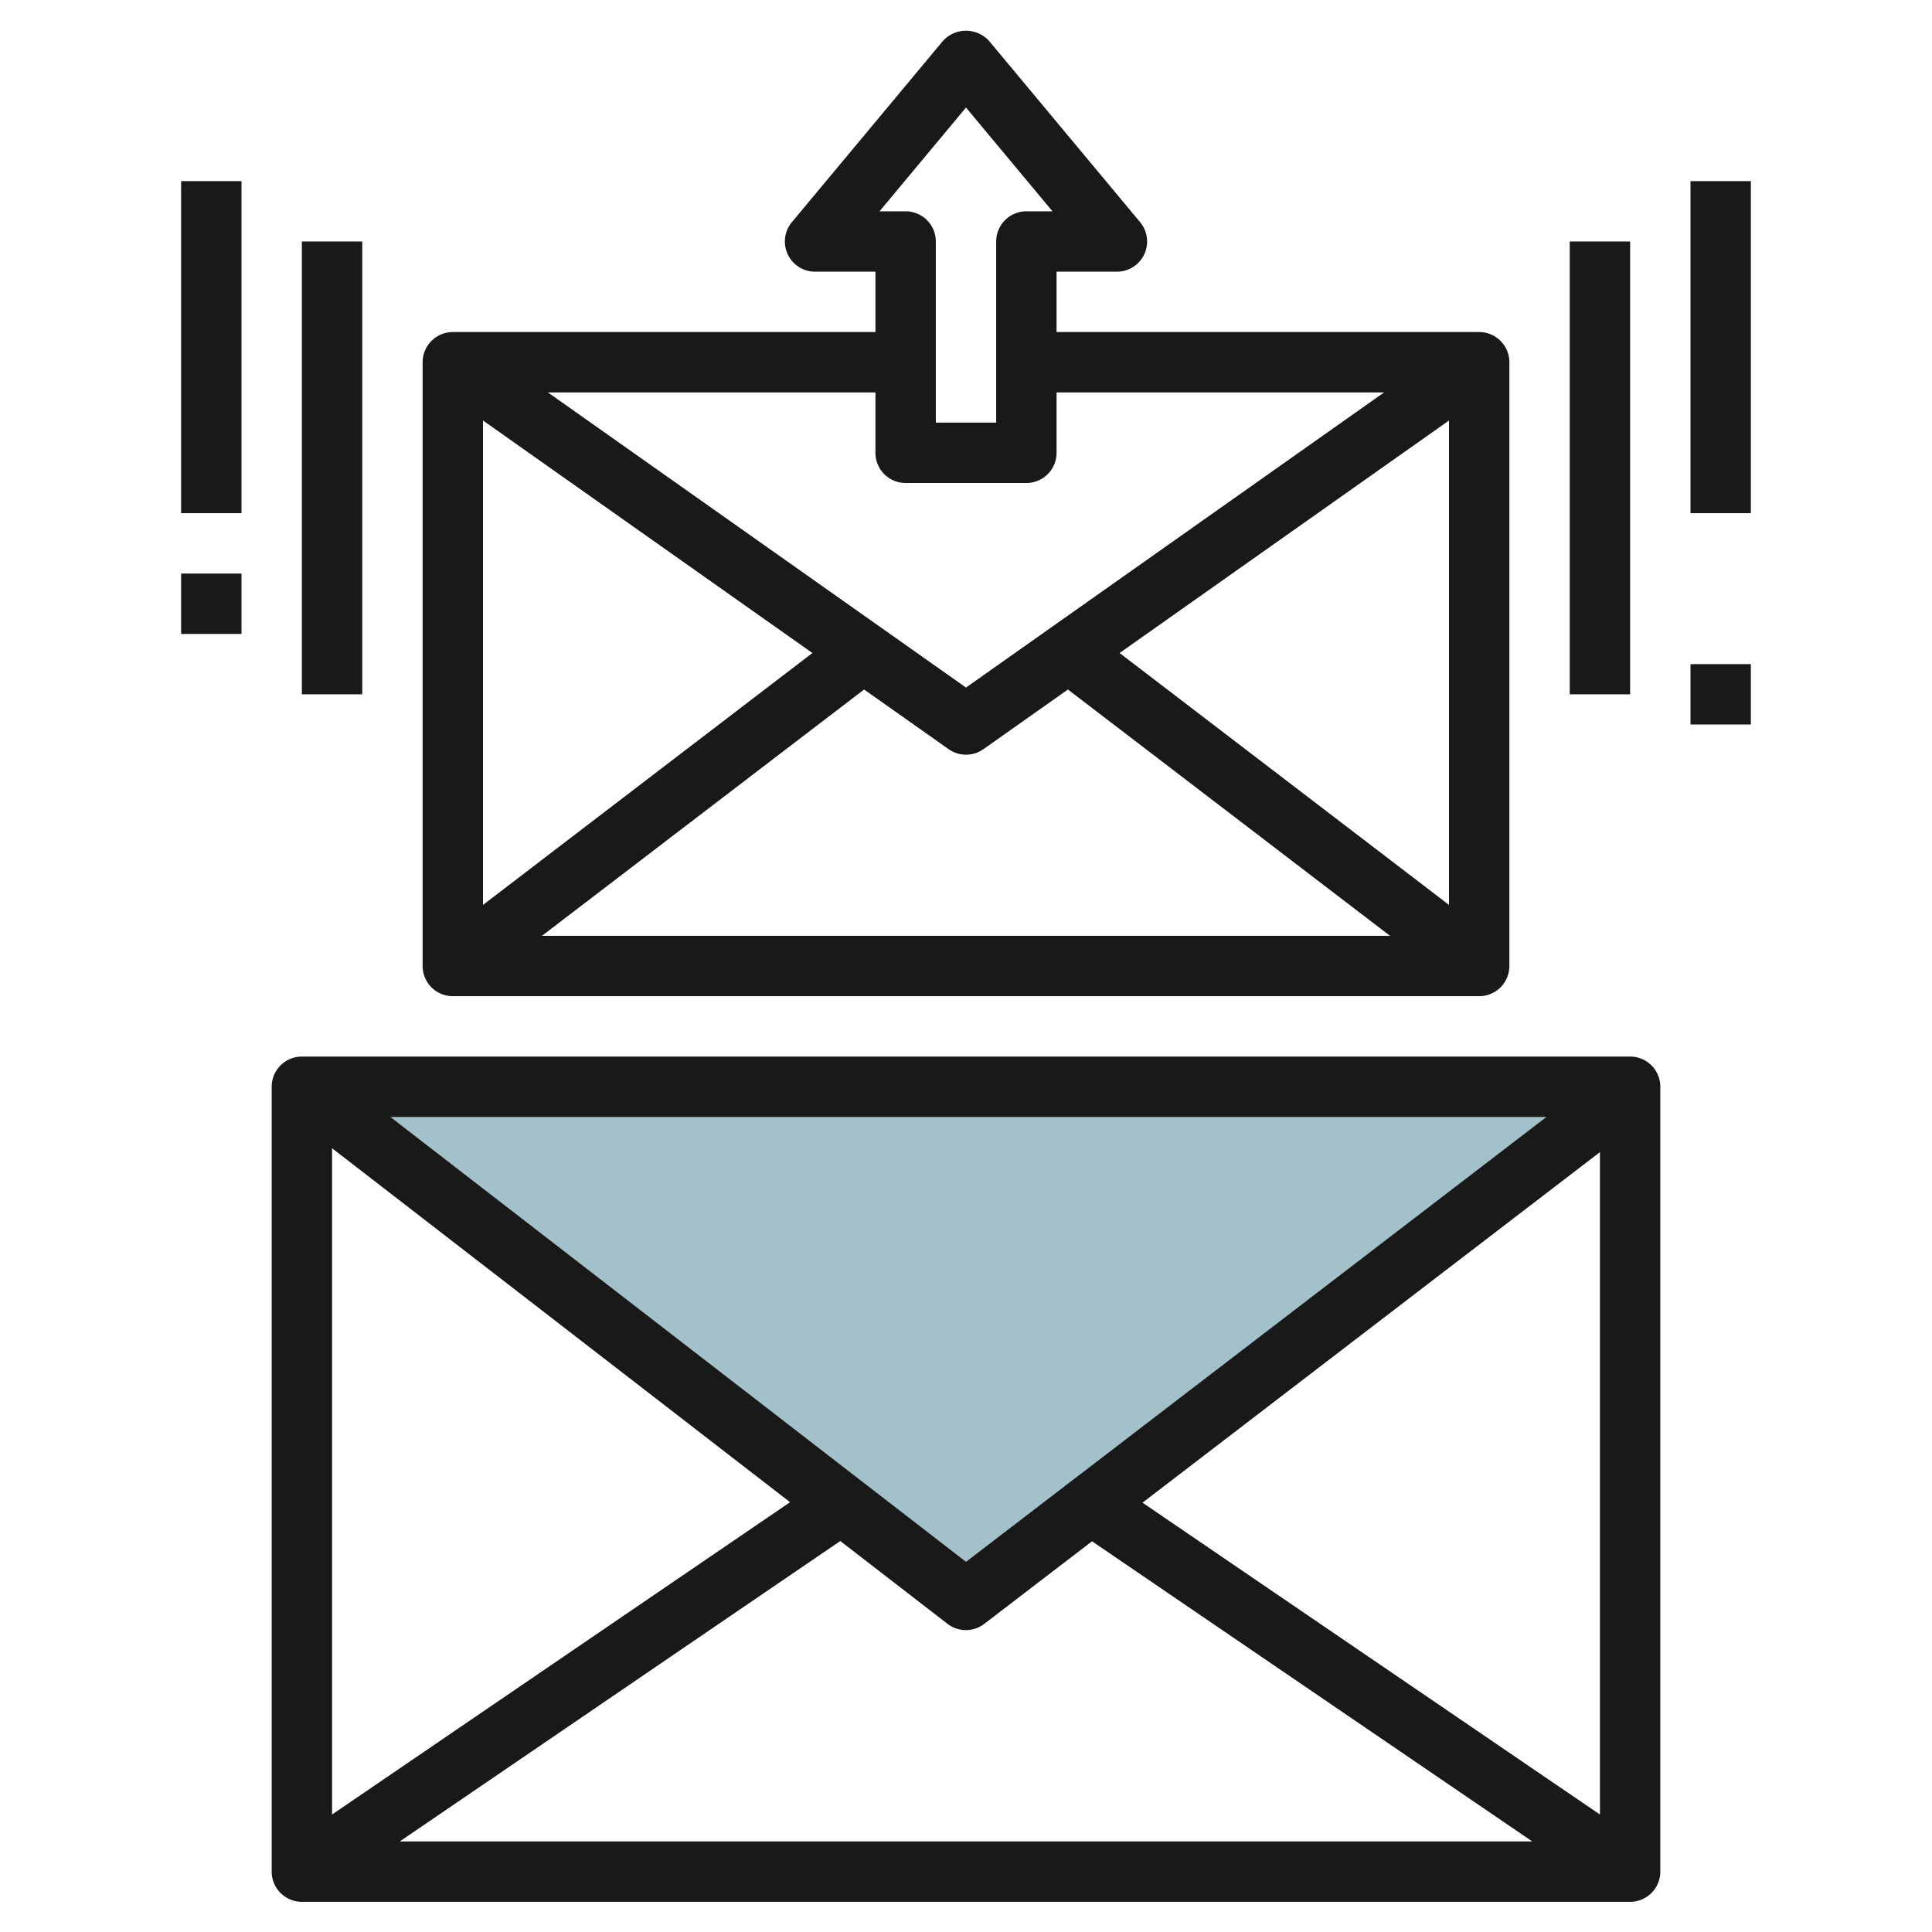
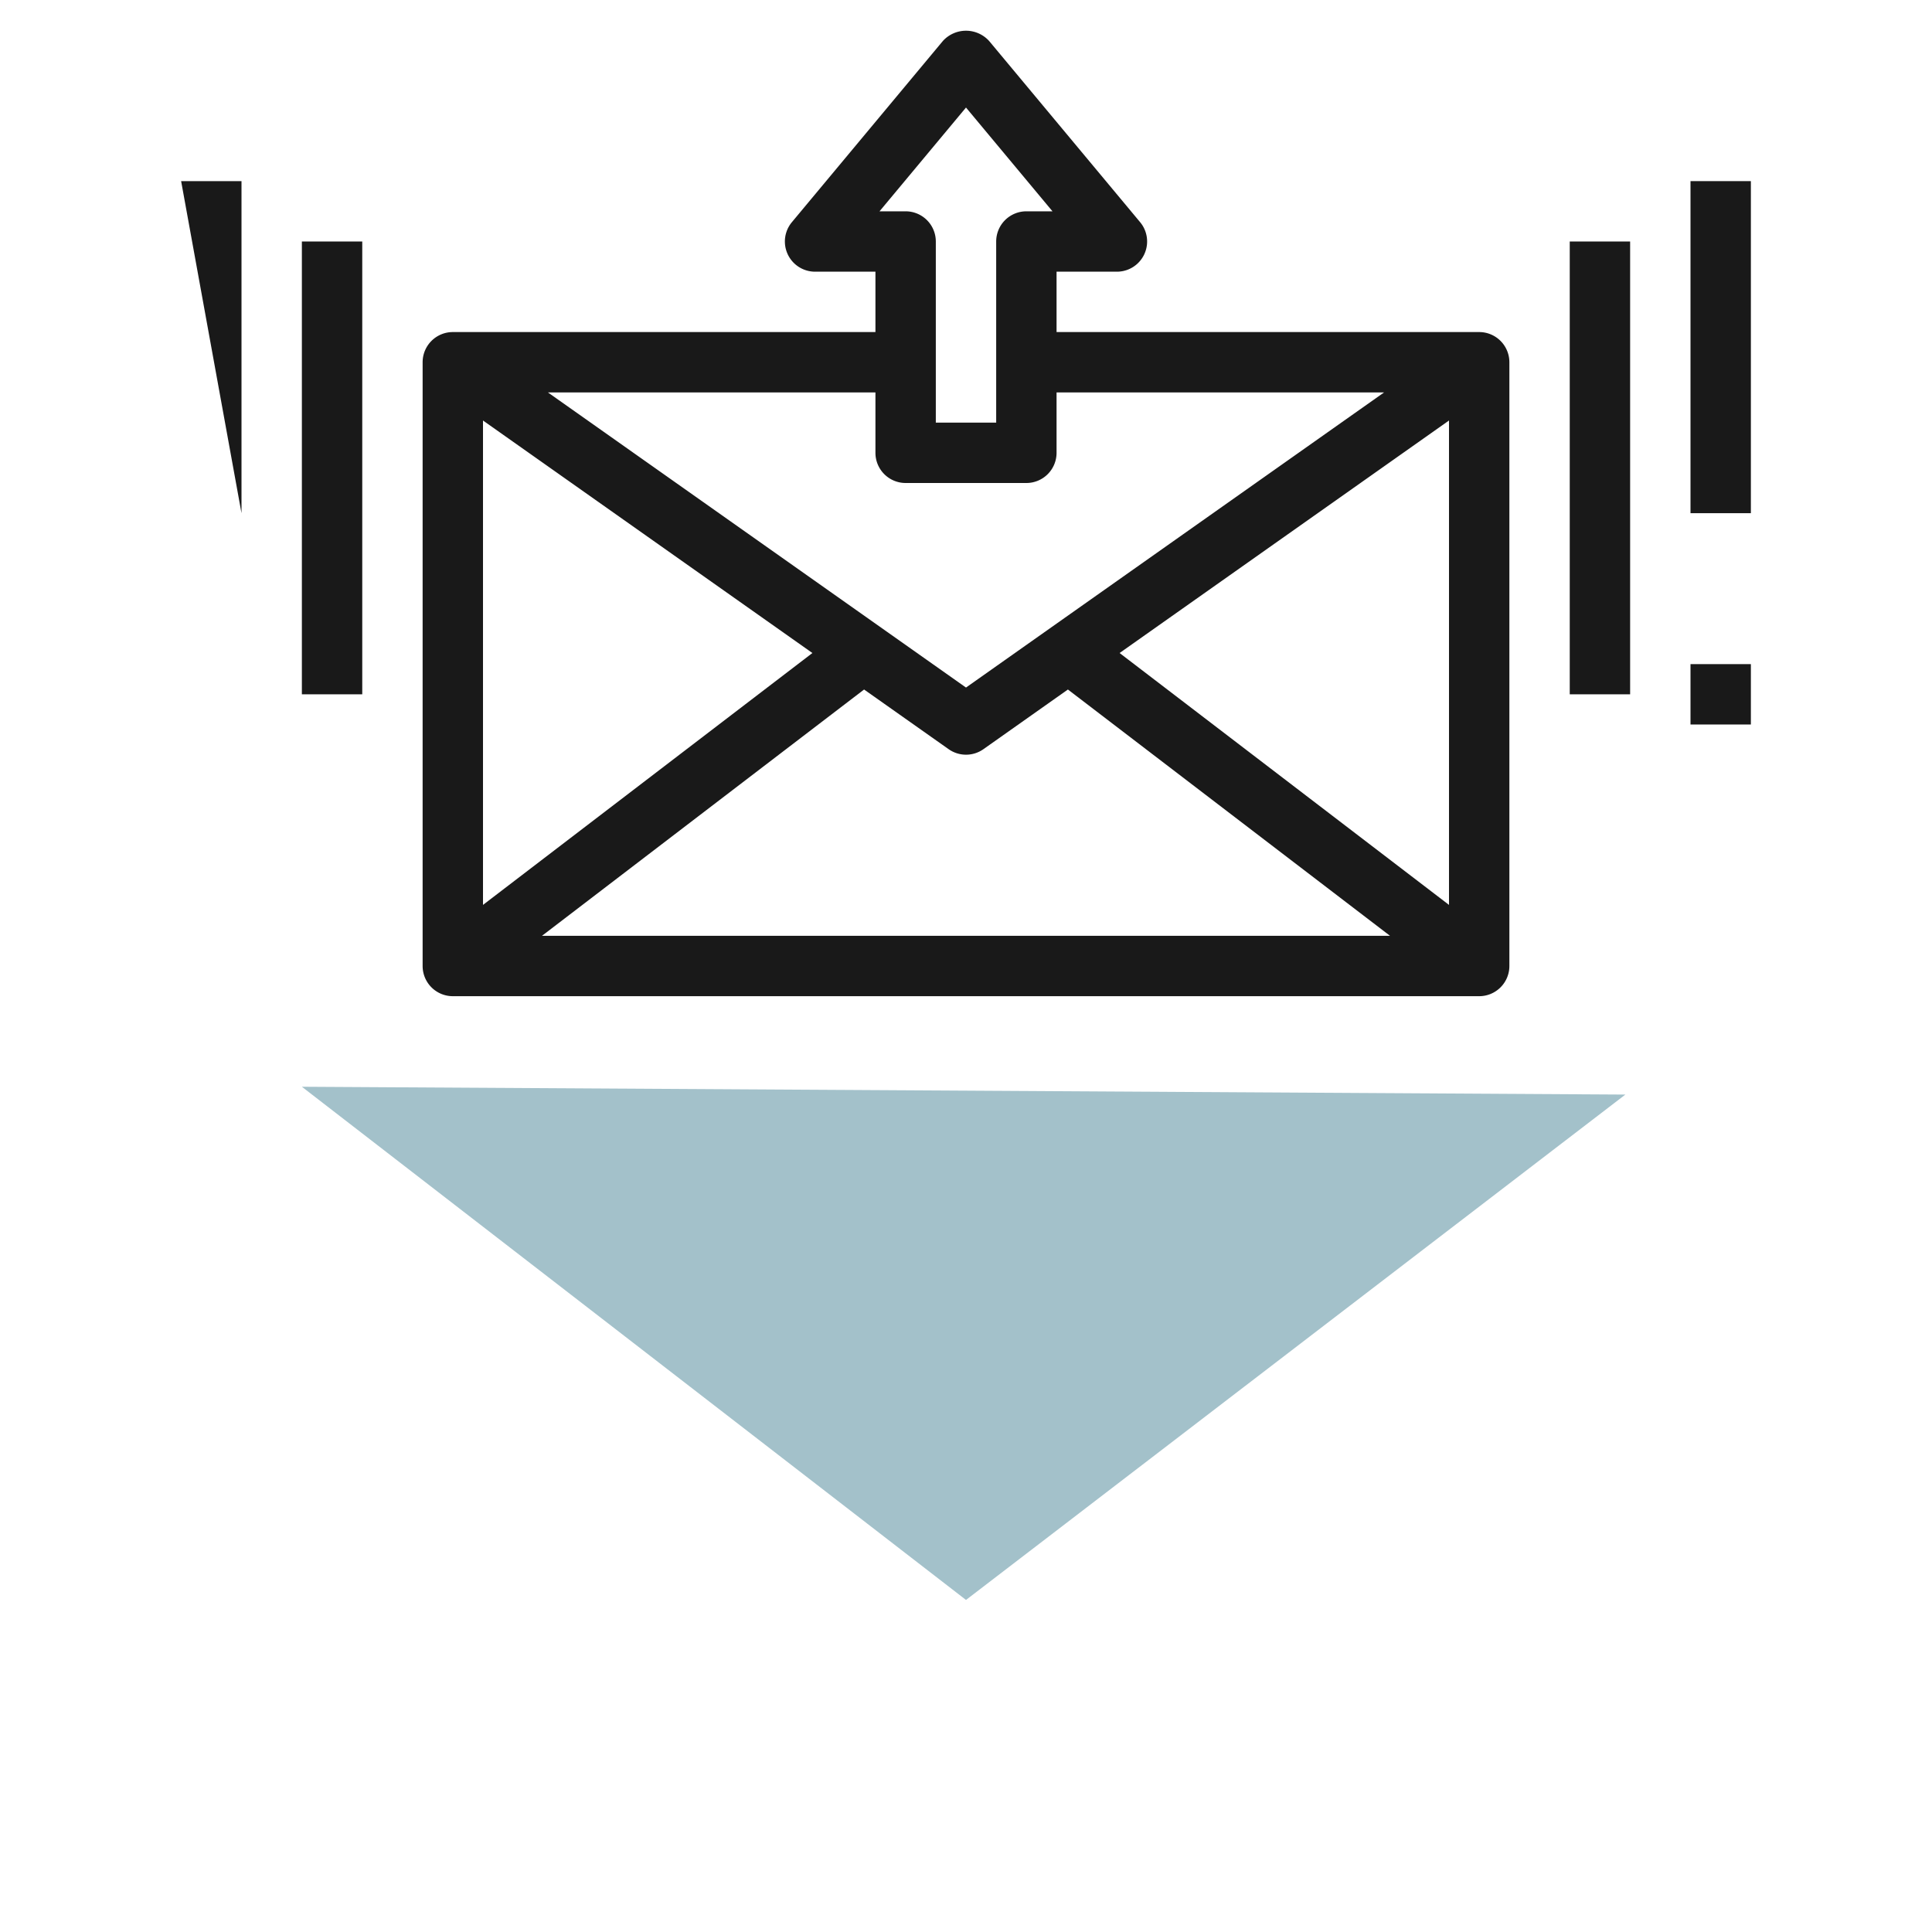
<svg xmlns="http://www.w3.org/2000/svg" id="Layer_3" height="512" viewBox="0 0 64 64" width="512" data-name="Layer 3">
  <path d="m10 36 22 17 21.843-16.741z" fill="#a3c1ca" />
  <g fill="#191919">
-     <path d="m54 35h-44a1 1 0 0 0 -1 1v26a1 1 0 0 0 1 1h44a1 1 0 0 0 1-1v-26a1 1 0 0 0 -1-1zm-22 16.738-19.07-14.738h38.3zm-5.828-1.976-15.172 10.346v-22.071zm1.664 1.286 3.551 2.744a1 1 0 0 0 1.219 0l3.569-2.735 14.583 9.943h-37.516zm10.011-1.27 15.153-11.612v21.942z" />
    <path d="m15 33h34a1 1 0 0 0 1-1v-20a1 1 0 0 0 -1-1h-14v-2h2a1 1 0 0 0 .768-1.64l-5-6a1.033 1.033 0 0 0 -1.536 0l-5 6a1 1 0 0 0 .768 1.64h2v2h-14a1 1 0 0 0 -1 1v20a1 1 0 0 0 1 1zm11.912-11.368-10.912 8.344v-16.046zm10.176 0 10.912-7.702v16.046zm-1.712 1.209 10.67 8.159h-28.092l10.67-8.159 2.8 1.976a1 1 0 0 0 1.154 0zm-3.376-19.279 2.865 3.438h-.865a1 1 0 0 0 -1 1v6h-2v-6a1 1 0 0 0 -1-1h-.865zm-2 12.438h4a1 1 0 0 0 1-1v-2h10.849l-13.849 9.776-13.849-9.776h10.849v2a1 1 0 0 0 1 1z" />
    <path d="m52 8h2v15h-2z" />
    <path d="m56 6h2v11h-2z" />
    <path d="m56 22h2v2h-2z" />
    <path d="m10 8h2v15h-2z" />
-     <path d="m6 6h2v11h-2z" />
-     <path d="m6 19h2v2h-2z" />
+     <path d="m6 6h2v11z" />
  </g>
</svg>